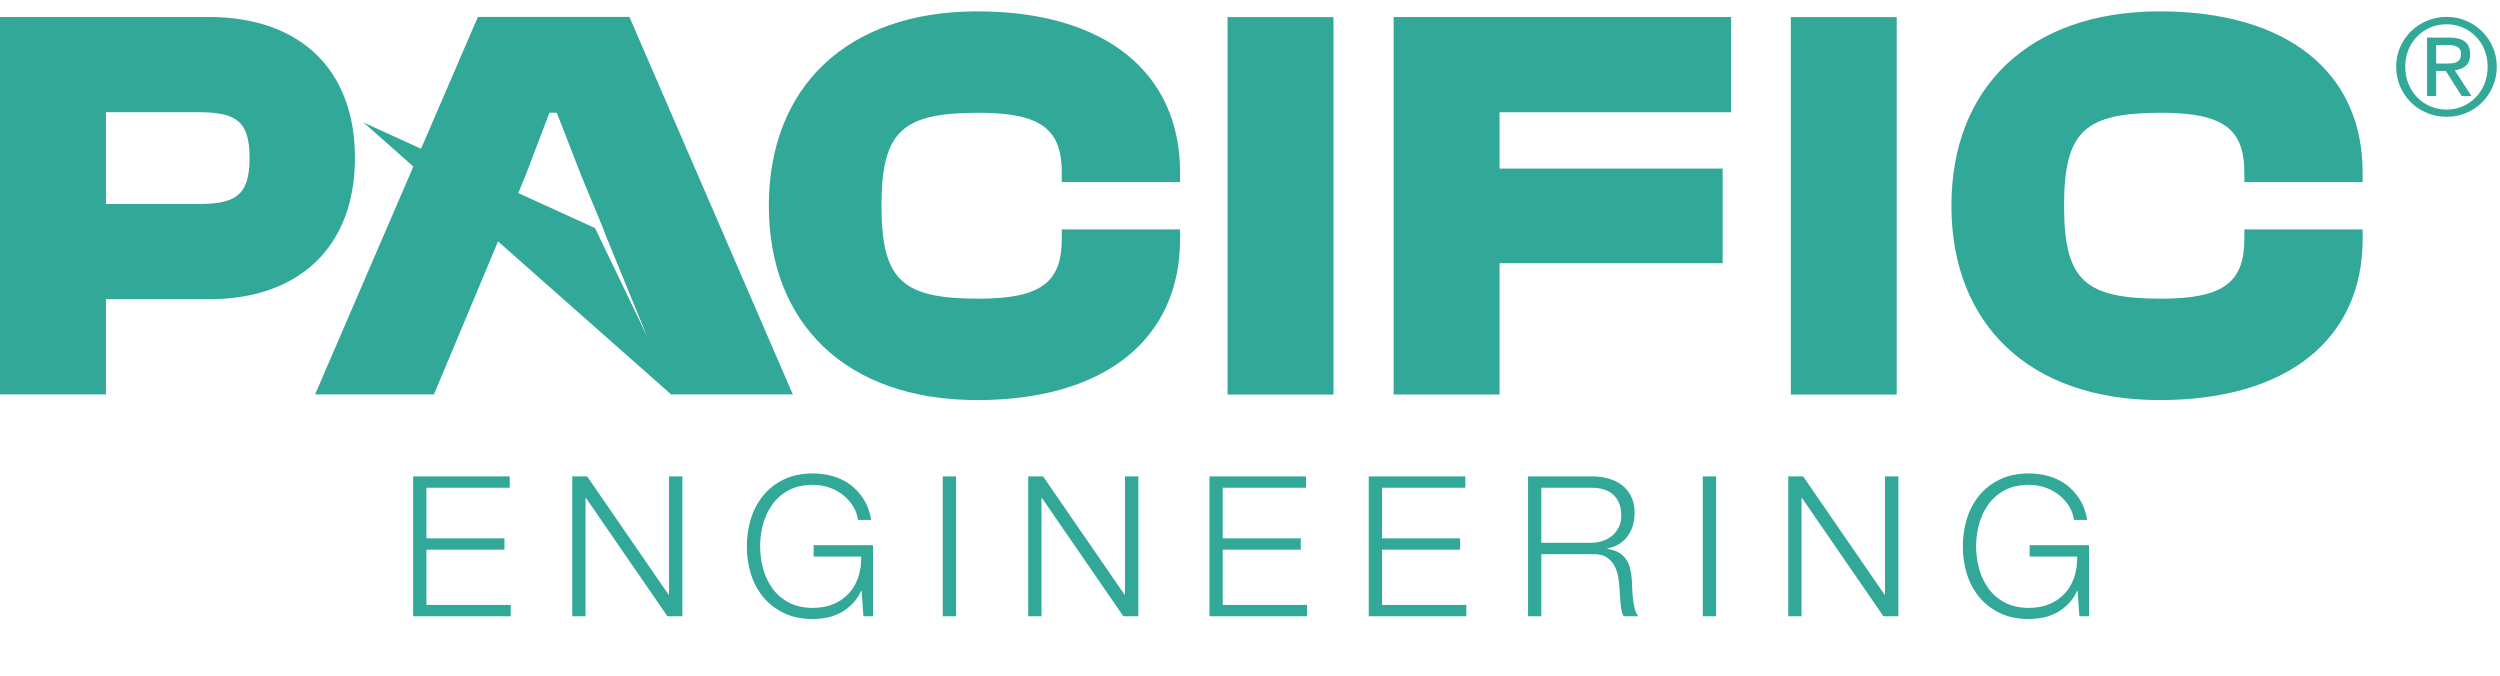
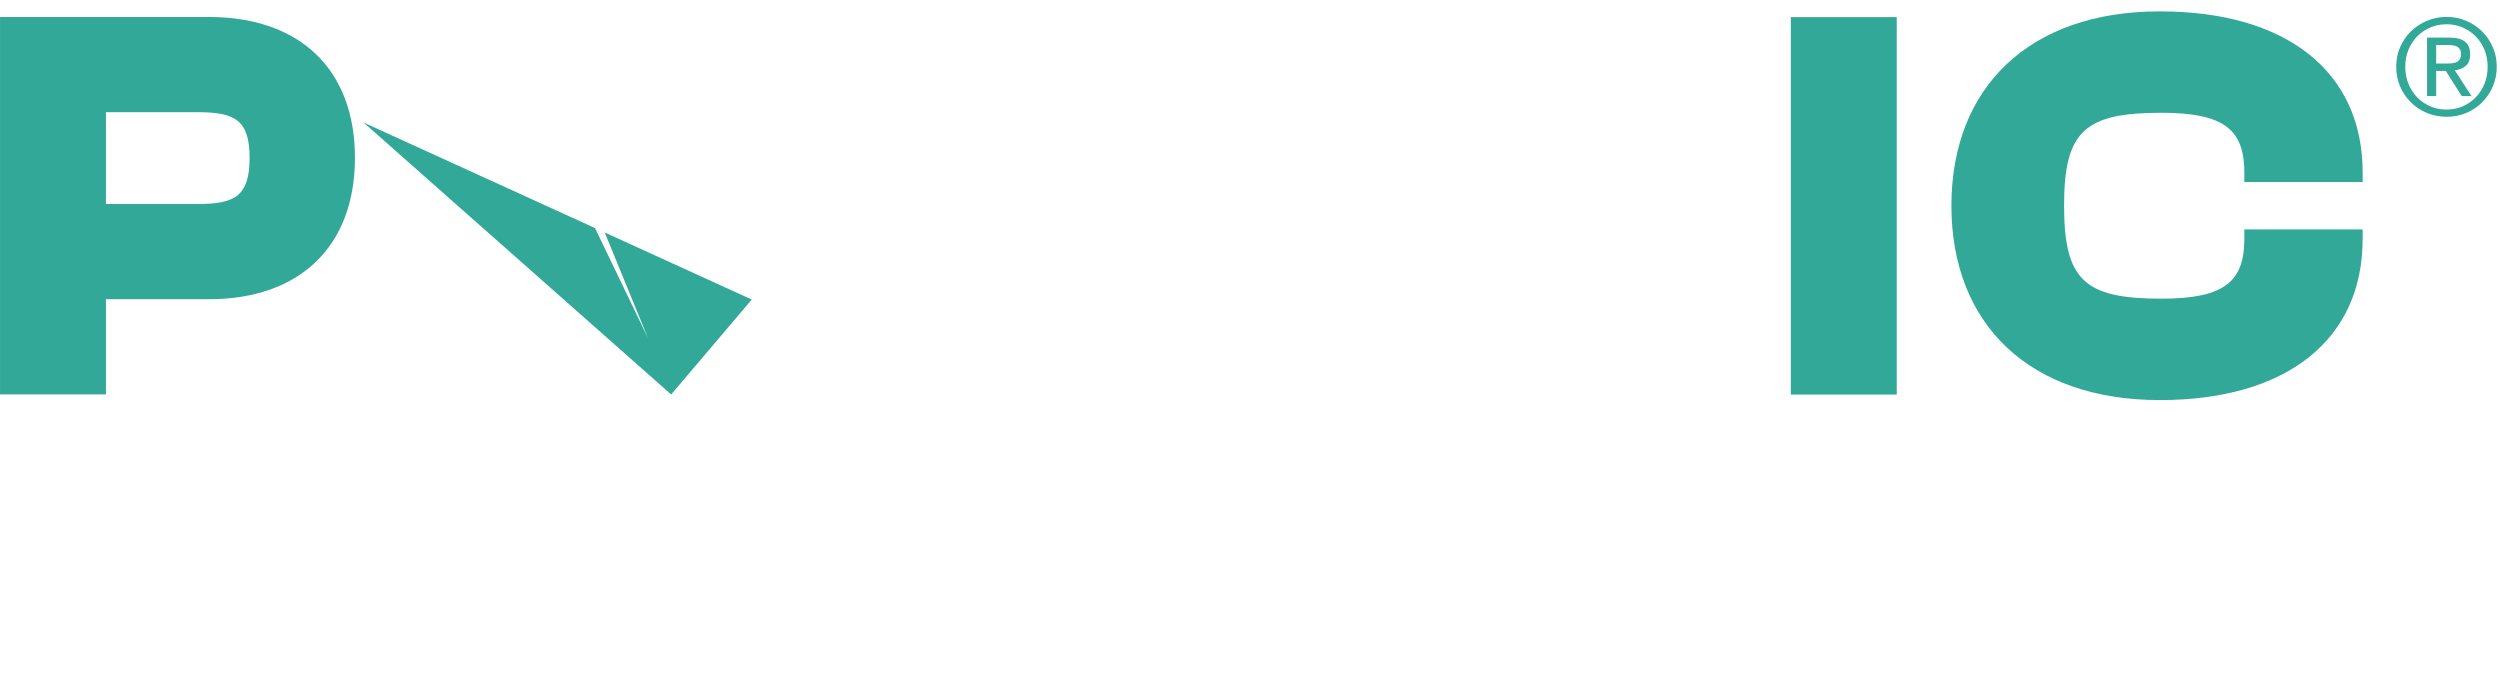
<svg xmlns="http://www.w3.org/2000/svg" xmlns:ns1="http://sodipodi.sourceforge.net/DTD/sodipodi-0.dtd" xmlns:ns2="http://www.inkscape.org/namespaces/inkscape" version="1.1" id="svg1" width="784.899" height="212.256" viewBox="0 0 784.899 212.256" ns1:docname="PE Logo.pdf" ns2:export-filename="pe_long.svg" ns2:export-xdpi="96" ns2:export-ydpi="96">
  <defs id="defs1">
    <clipPath clipPathUnits="userSpaceOnUse" id="clipPath3">
      <path d="M 0,159.192 H 588.674 V 0 H 0 Z" transform="translate(-24.945,-132.776)" id="path3" />
    </clipPath>
    <clipPath clipPathUnits="userSpaceOnUse" id="clipPath5">
-       <path d="M 0,159.192 H 588.674 V 0 H 0 Z" transform="translate(-148.215,-155.202)" id="path5" />
+       <path d="M 0,159.192 H 588.674 H 0 Z" transform="translate(-148.215,-155.202)" id="path5" />
    </clipPath>
    <clipPath clipPathUnits="userSpaceOnUse" id="clipPath7">
-       <path d="M 0,159.192 H 588.674 V 0 H 0 Z" transform="translate(-181.038,-110.75)" id="path7" />
-     </clipPath>
+       </clipPath>
    <clipPath clipPathUnits="userSpaceOnUse" id="clipPath9">
-       <path d="M 0,159.192 H 588.674 V 0 H 0 Z" id="path9" />
-     </clipPath>
+       </clipPath>
    <clipPath clipPathUnits="userSpaceOnUse" id="clipPath11">
      <path d="M 0,159.192 H 588.674 V 0 H 0 Z" transform="translate(-328.164,-66.301)" id="path11" />
    </clipPath>
    <clipPath clipPathUnits="userSpaceOnUse" id="clipPath13">
      <path d="M 0,159.192 H 588.674 V 0 H 0 Z" id="path13" />
    </clipPath>
    <clipPath clipPathUnits="userSpaceOnUse" id="clipPath15">
      <path d="M 0,159.192 H 588.674 V 0 H 0 Z" transform="translate(-459.497,-110.75)" id="path15" />
    </clipPath>
    <clipPath clipPathUnits="userSpaceOnUse" id="clipPath17">
      <path d="M 0,159.192 H 588.674 V 0 H 0 Z" transform="matrix(1,0,0,-1,-93.959,14.075)" id="path17" />
    </clipPath>
    <clipPath clipPathUnits="userSpaceOnUse" id="clipPath19">
      <path d="M 0,159.192 H 588.674 V 0 H 0 Z" transform="matrix(1,0,0,-1,-563.472,132.194)" id="path19" />
    </clipPath>
    <clipPath clipPathUnits="userSpaceOnUse" id="clipPath21">
      <path d="M 0,159.192 H 588.674 V 0 H 0 Z" transform="translate(-177.019,-88.655)" id="path21" />
    </clipPath>
  </defs>
  <ns1:namedview id="namedview1" pagecolor="#ffffff" bordercolor="#000000" borderopacity="0.25" ns2:showpageshadow="2" ns2:pageopacity="0.0" ns2:pagecheckerboard="0" ns2:deskcolor="#d1d1d1">
    <ns2:page x="0" y="0" ns2:label="1" id="page1" width="784.899" height="212.256" margin="0" bleed="0" />
  </ns1:namedview>
  <g id="g1" ns2:groupmode="layer" ns2:label="1">
    <g id="group-MC1">
      <path id="path2" d="m 0,0 v -21.629 h 21.495 c 8.757,0 12.34,1.727 12.34,10.881 C 33.835,-1.725 30.252,0 21.495,0 Z m -24.945,-66.476 v 88.899 h 49.226 c 21.097,0 34.366,-12.075 34.366,-33.171 0,-21.098 -13.269,-33.304 -34.366,-33.304 H 0 v -22.424 z" style="fill:#32a898;fill-opacity:1;fill-rule:nonzero;stroke:none" transform="matrix(1.333,0,0,-1.333,33.26,35.221)" clip-path="url(#clipPath3)" />
      <path id="path4" d="m 0,0 h -35.698 l -38.339,-88.899 h 27.991 l 5.033,12.004 14.624,34.919 1.84,4.427 5.704,14.991 h 1.732 l 5.834,-14.991 3.594,-8.671 1.581,-3.81 H -6.126 L 3.053,-72.447 5.391,-78.14 9.818,-88.899 H 38.48 Z" style="fill:#32a898;fill-opacity:1;fill-rule:nonzero;stroke:none" transform="matrix(1.333,0,0,-1.333,197.62,5.32)" clip-path="url(#clipPath5)" />
      <path id="path6" d="M 0,0 C 0,27.731 18.177,45.777 49.093,45.777 78.948,45.777 96.86,31.58 96.86,7.829 V 5.573 H 68.996 v 2.256 c 0,10.083 -4.776,14.063 -19.505,14.063 -18.045,0 -22.954,-4.246 -22.954,-21.892 0,-17.646 4.909,-21.892 22.954,-21.892 14.729,0 19.505,3.98 19.505,14.063 v 2.256 H 96.86 V -7.829 C 96.86,-31.58 78.948,-45.777 49.093,-45.777 18.177,-45.777 0,-27.731 0,0" style="fill:#32a898;fill-opacity:1;fill-rule:nonzero;stroke:none" transform="matrix(1.333,0,0,-1.333,241.384,64.589)" clip-path="url(#clipPath7)" />
      <path id="path8" d="m 289.129,155.2 h 24.945 V 66.301 h -24.945 z" style="fill:#32a898;fill-opacity:1;fill-rule:nonzero;stroke:none" transform="matrix(1.333,0,0,-1.333,0,212.256)" clip-path="url(#clipPath9)" />
-       <path id="path10" d="M 0,0 V 88.899 H 79.479 V 66.476 H 24.945 V 53.207 H 77.488 V 30.915 H 24.945 V 0 Z" style="fill:#32a898;fill-opacity:1;fill-rule:nonzero;stroke:none" transform="matrix(1.333,0,0,-1.333,437.552,123.855)" clip-path="url(#clipPath11)" />
      <path id="path12" d="m 421.789,155.2 h 24.945 V 66.301 h -24.945 z" style="fill:#32a898;fill-opacity:1;fill-rule:nonzero;stroke:none" transform="matrix(1.333,0,0,-1.333,0,212.256)" clip-path="url(#clipPath13)" />
      <path id="path14" d="M 0,0 C 0,27.731 18.177,45.777 49.093,45.777 78.948,45.777 96.86,31.58 96.86,7.829 V 5.573 H 68.996 v 2.256 c 0,10.083 -4.777,14.063 -19.505,14.063 -18.045,0 -22.954,-4.246 -22.954,-21.892 0,-17.646 4.909,-21.892 22.954,-21.892 14.728,0 19.505,3.98 19.505,14.063 v 2.256 H 96.86 V -7.829 C 96.86,-31.58 78.948,-45.777 49.093,-45.777 18.177,-45.777 0,-27.731 0,0" style="fill:#32a898;fill-opacity:1;fill-rule:nonzero;stroke:none" transform="matrix(1.333,0,0,-1.333,612.663,64.589)" clip-path="url(#clipPath15)" />
-       <path id="path16" d="M 3.328,-32.954 V -5.890625e-4 H 26.308 V -2.672 H 6.456 V -15.692 H 24.831 V -18.364 H 6.456 V -30.27 H 26.074 v -2.684 z m 37.474,0 V -5.890625e-4 h 3.129 V -27.879 h 0.094 L 63.219,-5.890625e-4 h 3.516 V -32.954 h -3.141 v 27.879 h -0.094 L 44.305,-32.954 Z M 111.638,-5.890625e-4 V -16.747 H 97.658 v 2.672 h 11.203 c 0.029,1.752 -0.199,3.363 -0.691,4.84 -0.492,1.477 -1.23,2.754 -2.215,3.832 -0.984,1.078 -2.191,1.919 -3.621,2.52 -1.43,0.604 -3.053,0.902 -4.863,0.902 -2.188,0 -4.066,-0.413 -5.637,-1.242 -1.57,-0.835 -2.856,-1.937 -3.855,-3.305 -0.993,-1.365 -1.731,-2.918 -2.215,-4.652 -0.478,-1.74 -0.715,-3.507 -0.715,-5.297 0,-1.811 0.237,-3.577 0.715,-5.297 0.483,-1.726 1.222,-3.272 2.215,-4.641 0.999,-1.374 2.285,-2.476 3.855,-3.305 1.57,-0.826 3.448,-1.242 5.637,-1.242 1.57,0 2.982,0.255 4.242,0.762 1.266,0.51 2.35,1.16 3.258,1.957 0.905,0.797 1.629,1.682 2.168,2.648 0.539,0.97 0.85,1.934 0.938,2.895 h 3.141 c -0.305,-1.819 -0.876,-3.404 -1.711,-4.758 -0.829,-1.351 -1.846,-2.487 -3.047,-3.41 -1.195,-0.929 -2.563,-1.623 -4.102,-2.086 -1.541,-0.46 -3.17,-0.691 -4.887,-0.691 -2.587,0 -4.857,0.469 -6.809,1.406 -1.954,0.938 -3.58,2.2 -4.875,3.785 -1.289,1.588 -2.259,3.41 -2.906,5.473 -0.642,2.062 -0.961,4.23 -0.961,6.504 0,2.282 0.319,4.453 0.961,6.516 0.647,2.057 1.617,3.867 2.906,5.438 1.295,1.57 2.921,2.824 4.875,3.762 1.951,0.938 4.222,1.406 6.809,1.406 1.195,0 2.355,-0.126 3.48,-0.375 1.125,-0.243 2.18,-0.633 3.164,-1.172 0.984,-0.539 1.881,-1.23 2.695,-2.074 0.82,-0.844 1.503,-1.852 2.051,-3.023 h 0.094 l 0.422,6 z M 128.062,-32.954 V -5.890625e-4 h 3.141 V -32.954 Z m 20.127,0 V -5.890625e-4 h 3.129 V -27.879 h 0.094 l 19.195,27.879 h 3.516 V -32.954 h -3.141 v 27.879 h -0.094 L 151.693,-32.954 Z m 42.688,0 V -5.890625e-4 h 22.98 V -2.672 H 194.006 V -15.692 h 18.375 v -2.672 h -18.375 v -11.906 h 19.617 v -2.684 z m 37.518,0 V -5.890625e-4 h 22.98 V -2.672 H 231.524 V -15.692 h 18.375 v -2.672 h -18.375 v -11.906 h 19.617 v -2.684 z m 40.649,15.645 V -30.27 h 11.73 c 2.396,0 4.178,0.586 5.344,1.758 1.172,1.166 1.758,2.763 1.758,4.793 0,1.017 -0.193,1.919 -0.574,2.707 -0.384,0.782 -0.899,1.45 -1.547,2.004 -0.65,0.548 -1.403,0.97 -2.262,1.266 -0.861,0.29 -1.767,0.434 -2.719,0.434 z m -3.129,-15.645 V -5.890625e-4 h 3.129 V -14.626 h 11.906 c 1.477,-0.062 2.637,0.185 3.48,0.738 0.85,0.557 1.5,1.286 1.945,2.191 0.445,0.908 0.738,1.939 0.879,3.094 0.141,1.148 0.237,2.309 0.293,3.48 0.029,0.337 0.061,0.735 0.094,1.195 0.029,0.463 0.07,0.932 0.117,1.406 0.047,0.478 0.123,0.943 0.234,1.395 0.108,0.445 0.252,0.82 0.434,1.125 h 3.469 C 291.55,-0.399 291.278,-0.956 291.076,-1.676 c -0.196,-0.727 -0.34,-1.494 -0.434,-2.309 -0.094,-0.82 -0.158,-1.629 -0.188,-2.426 -0.023,-0.803 -0.053,-1.482 -0.082,-2.039 -0.065,-0.984 -0.196,-1.898 -0.398,-2.742 -0.196,-0.844 -0.521,-1.588 -0.973,-2.238 -0.445,-0.647 -1.025,-1.178 -1.734,-1.594 -0.703,-0.413 -1.594,-0.697 -2.672,-0.855 v -0.094 c 2.124,-0.428 3.727,-1.409 4.805,-2.941 1.078,-1.538 1.617,-3.354 1.617,-5.449 0,-1.477 -0.27,-2.76 -0.809,-3.855 -0.539,-1.093 -1.263,-1.983 -2.168,-2.672 -0.908,-0.694 -1.969,-1.21 -3.188,-1.547 -1.213,-0.343 -2.496,-0.516 -3.855,-0.516 z m 41.156,0 V -5.890625e-4 h 3.141 V -32.954 Z m 20.13,0 V -5.890625e-4 h 3.129 V -27.879 h 0.094 l 19.195,27.879 h 3.516 V -32.954 h -3.141 v 27.879 h -0.094 L 330.705,-32.954 Z M 398.038,-5.890625e-4 V -16.747 H 384.058 v 2.672 h 11.203 c 0.029,1.752 -0.199,3.363 -0.691,4.84 -0.492,1.477 -1.23,2.754 -2.215,3.832 -0.984,1.078 -2.191,1.919 -3.621,2.52 -1.43,0.604 -3.053,0.902 -4.863,0.902 -2.188,0 -4.066,-0.413 -5.637,-1.242 -1.57,-0.835 -2.856,-1.937 -3.855,-3.305 -0.993,-1.365 -1.731,-2.918 -2.215,-4.652 -0.478,-1.74 -0.715,-3.507 -0.715,-5.297 0,-1.811 0.237,-3.577 0.715,-5.297 0.483,-1.726 1.222,-3.272 2.215,-4.641 0.999,-1.374 2.285,-2.476 3.855,-3.305 1.57,-0.826 3.448,-1.242 5.637,-1.242 1.57,0 2.982,0.255 4.242,0.762 1.266,0.51 2.35,1.16 3.258,1.957 0.905,0.797 1.629,1.682 2.168,2.648 0.539,0.97 0.85,1.934 0.938,2.895 h 3.141 c -0.305,-1.819 -0.876,-3.404 -1.711,-4.758 -0.829,-1.351 -1.846,-2.487 -3.047,-3.41 -1.195,-0.929 -2.563,-1.623 -4.102,-2.086 -1.541,-0.46 -3.17,-0.691 -4.887,-0.691 -2.587,0 -4.857,0.469 -6.809,1.406 -1.954,0.938 -3.58,2.2 -4.875,3.785 -1.289,1.588 -2.259,3.41 -2.906,5.473 -0.642,2.062 -0.961,4.23 -0.961,6.504 0,2.282 0.319,4.453 0.961,6.516 0.647,2.057 1.617,3.867 2.906,5.438 1.295,1.57 2.921,2.824 4.875,3.762 1.951,0.938 4.222,1.406 6.809,1.406 1.195,0 2.355,-0.126 3.48,-0.375 1.125,-0.243 2.18,-0.633 3.164,-1.172 0.984,-0.539 1.881,-1.23 2.695,-2.074 0.82,-0.844 1.503,-1.852 2.051,-3.023 h 0.094 l 0.422,6 z m 0,0" style="fill:#32a898;fill-opacity:1;fill-rule:nonzero;stroke:none" aria-label="ENGINEERING" transform="matrix(1.333,0,0,1.333,125.278,193.489)" clip-path="url(#clipPath17)" />
      <path id="path18" d="m 10.173,-12.036 v -4.371 h 2.836 c 0.357,0 0.721,0.029 1.09,0.082 0.366,0.047 0.691,0.146 0.973,0.293 0.281,0.149 0.51,0.36 0.691,0.633 0.179,0.275 0.27,0.642 0.27,1.102 0,0.548 -0.103,0.973 -0.305,1.277 -0.196,0.299 -0.463,0.521 -0.797,0.668 -0.337,0.149 -0.721,0.24 -1.148,0.27 -0.431,0.032 -0.888,0.047 -1.371,0.047 z M 8.028,-18.141 v 13.758 h 2.145 v -5.918 h 2.273 l 3.75,5.918 h 2.297 l -3.938,-6.07 c 1.031,-0.108 1.89,-0.451 2.578,-1.031 0.694,-0.577 1.043,-1.482 1.043,-2.719 0,-1.327 -0.396,-2.314 -1.184,-2.965 -0.791,-0.647 -2.001,-0.973 -3.633,-0.973 z m -5.133,6.832 c 0,-1.406 0.246,-2.719 0.738,-3.938 0.498,-1.219 1.184,-2.273 2.051,-3.164 0.873,-0.891 1.901,-1.594 3.082,-2.109 1.187,-0.516 2.476,-0.773 3.867,-0.773 1.365,0 2.637,0.258 3.809,0.773 1.178,0.516 2.203,1.219 3.07,2.109 0.873,0.891 1.559,1.945 2.051,3.164 0.492,1.219 0.738,2.531 0.738,3.938 0,1.447 -0.246,2.786 -0.738,4.02 -0.492,1.228 -1.178,2.294 -2.051,3.199 -0.867,0.899 -1.893,1.605 -3.07,2.121 -1.172,0.516 -2.443,0.773 -3.809,0.773 -1.392,0 -2.681,-0.258 -3.867,-0.773 C 7.586,-2.485 6.558,-3.191 5.685,-4.09 4.817,-4.996 4.132,-6.062 3.634,-7.29 3.142,-8.523 2.896,-9.862 2.896,-11.309 Z m -2.133,0 c 0,1.705 0.311,3.275 0.938,4.711 0.633,1.438 1.488,2.689 2.566,3.75 1.084,1.055 2.347,1.881 3.785,2.473 1.436,0.586 2.965,0.879 4.582,0.879 1.617,0 3.135,-0.293 4.559,-0.879 1.43,-0.592 2.678,-1.418 3.75,-2.473 1.078,-1.061 1.928,-2.312 2.555,-3.75 0.633,-1.436 0.949,-3.006 0.949,-4.711 0,-1.655 -0.316,-3.199 -0.949,-4.629 -0.627,-1.43 -1.477,-2.666 -2.555,-3.715 -1.072,-1.055 -2.32,-1.878 -3.75,-2.473 -1.424,-0.601 -2.941,-0.902 -4.559,-0.902 -1.617,0 -3.146,0.302 -4.582,0.902 -1.438,0.595 -2.701,1.418 -3.785,2.473 -1.078,1.049 -1.934,2.285 -2.566,3.715 -0.627,1.43 -0.938,2.974 -0.938,4.629 z m 0,0" style="fill:#32a898;fill-opacity:1;fill-rule:nonzero;stroke:none" aria-label="®" transform="matrix(1.333,0,0,1.333,751.295,35.997)" clip-path="url(#clipPath19)" />
      <path id="path20" d="M 0,0 -18.986,-22.352 -91.432,41.695 -36.911,16.831 -24.452,-9.06 -34.627,15.792 Z" style="fill:#32a898;fill-opacity:1;fill-rule:nonzero;stroke:none" transform="matrix(1.333,0,0,-1.333,236.025,94.049)" clip-path="url(#clipPath21)" />
    </g>
  </g>
</svg>